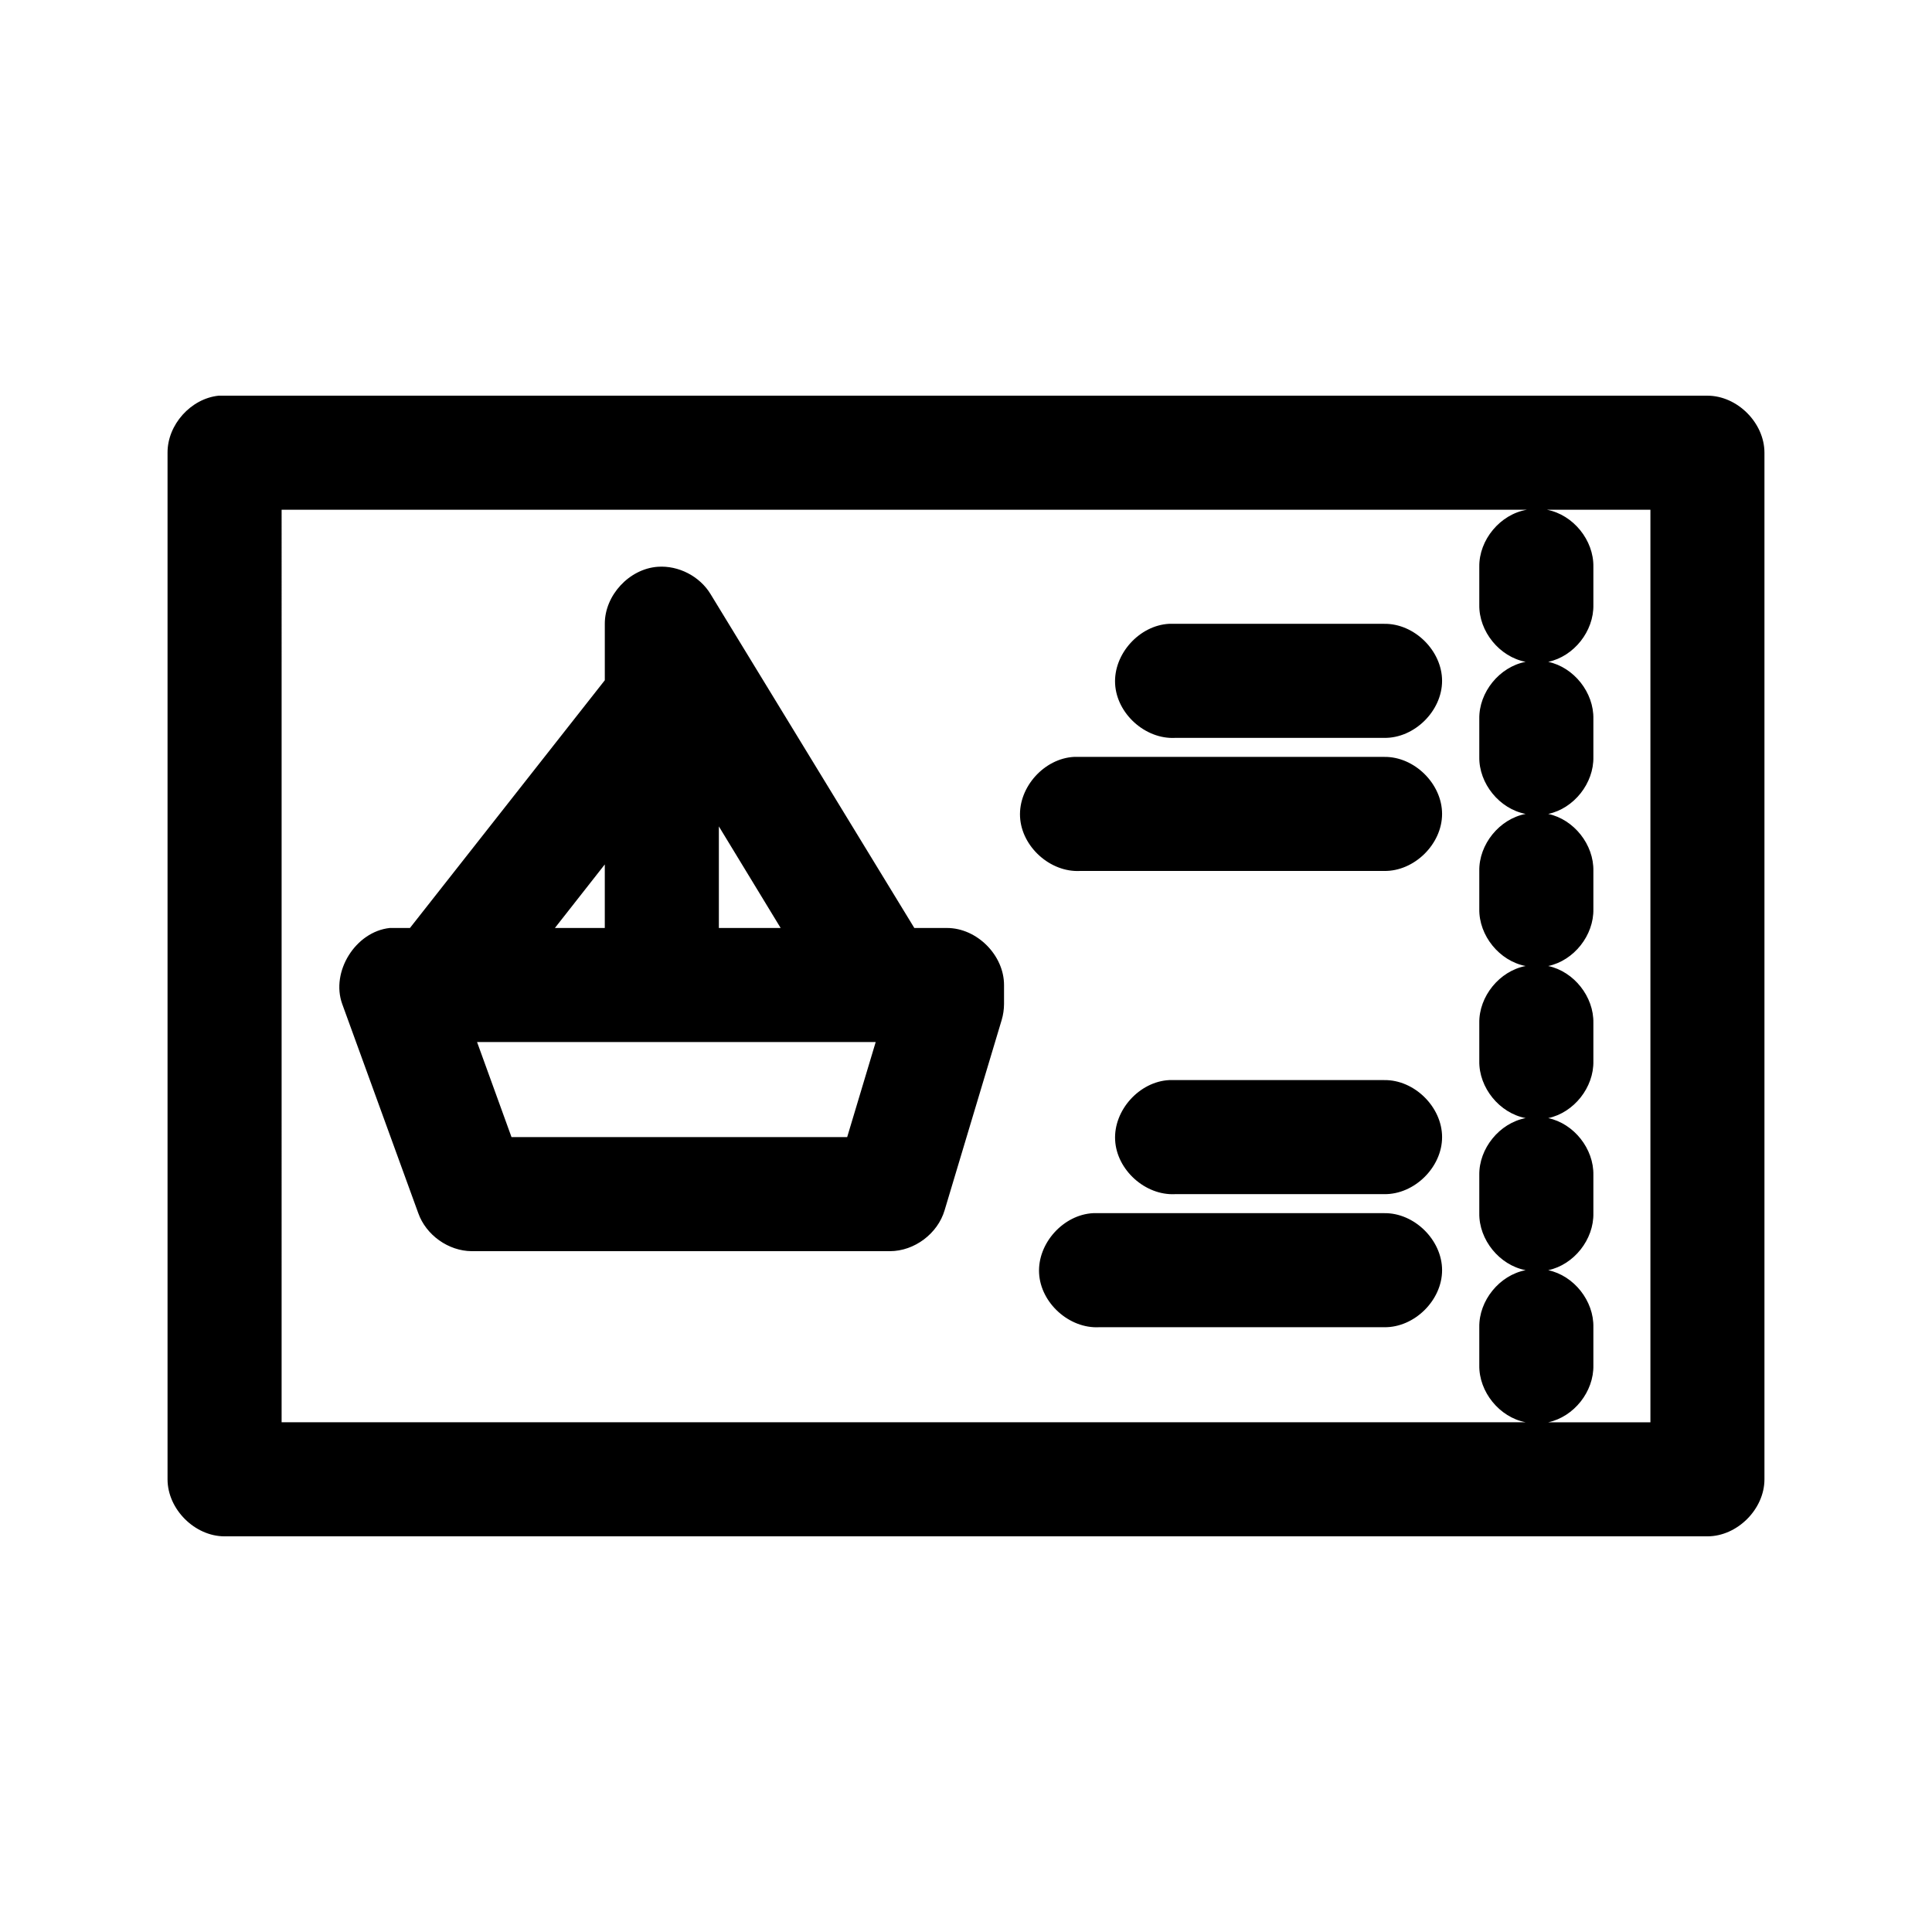
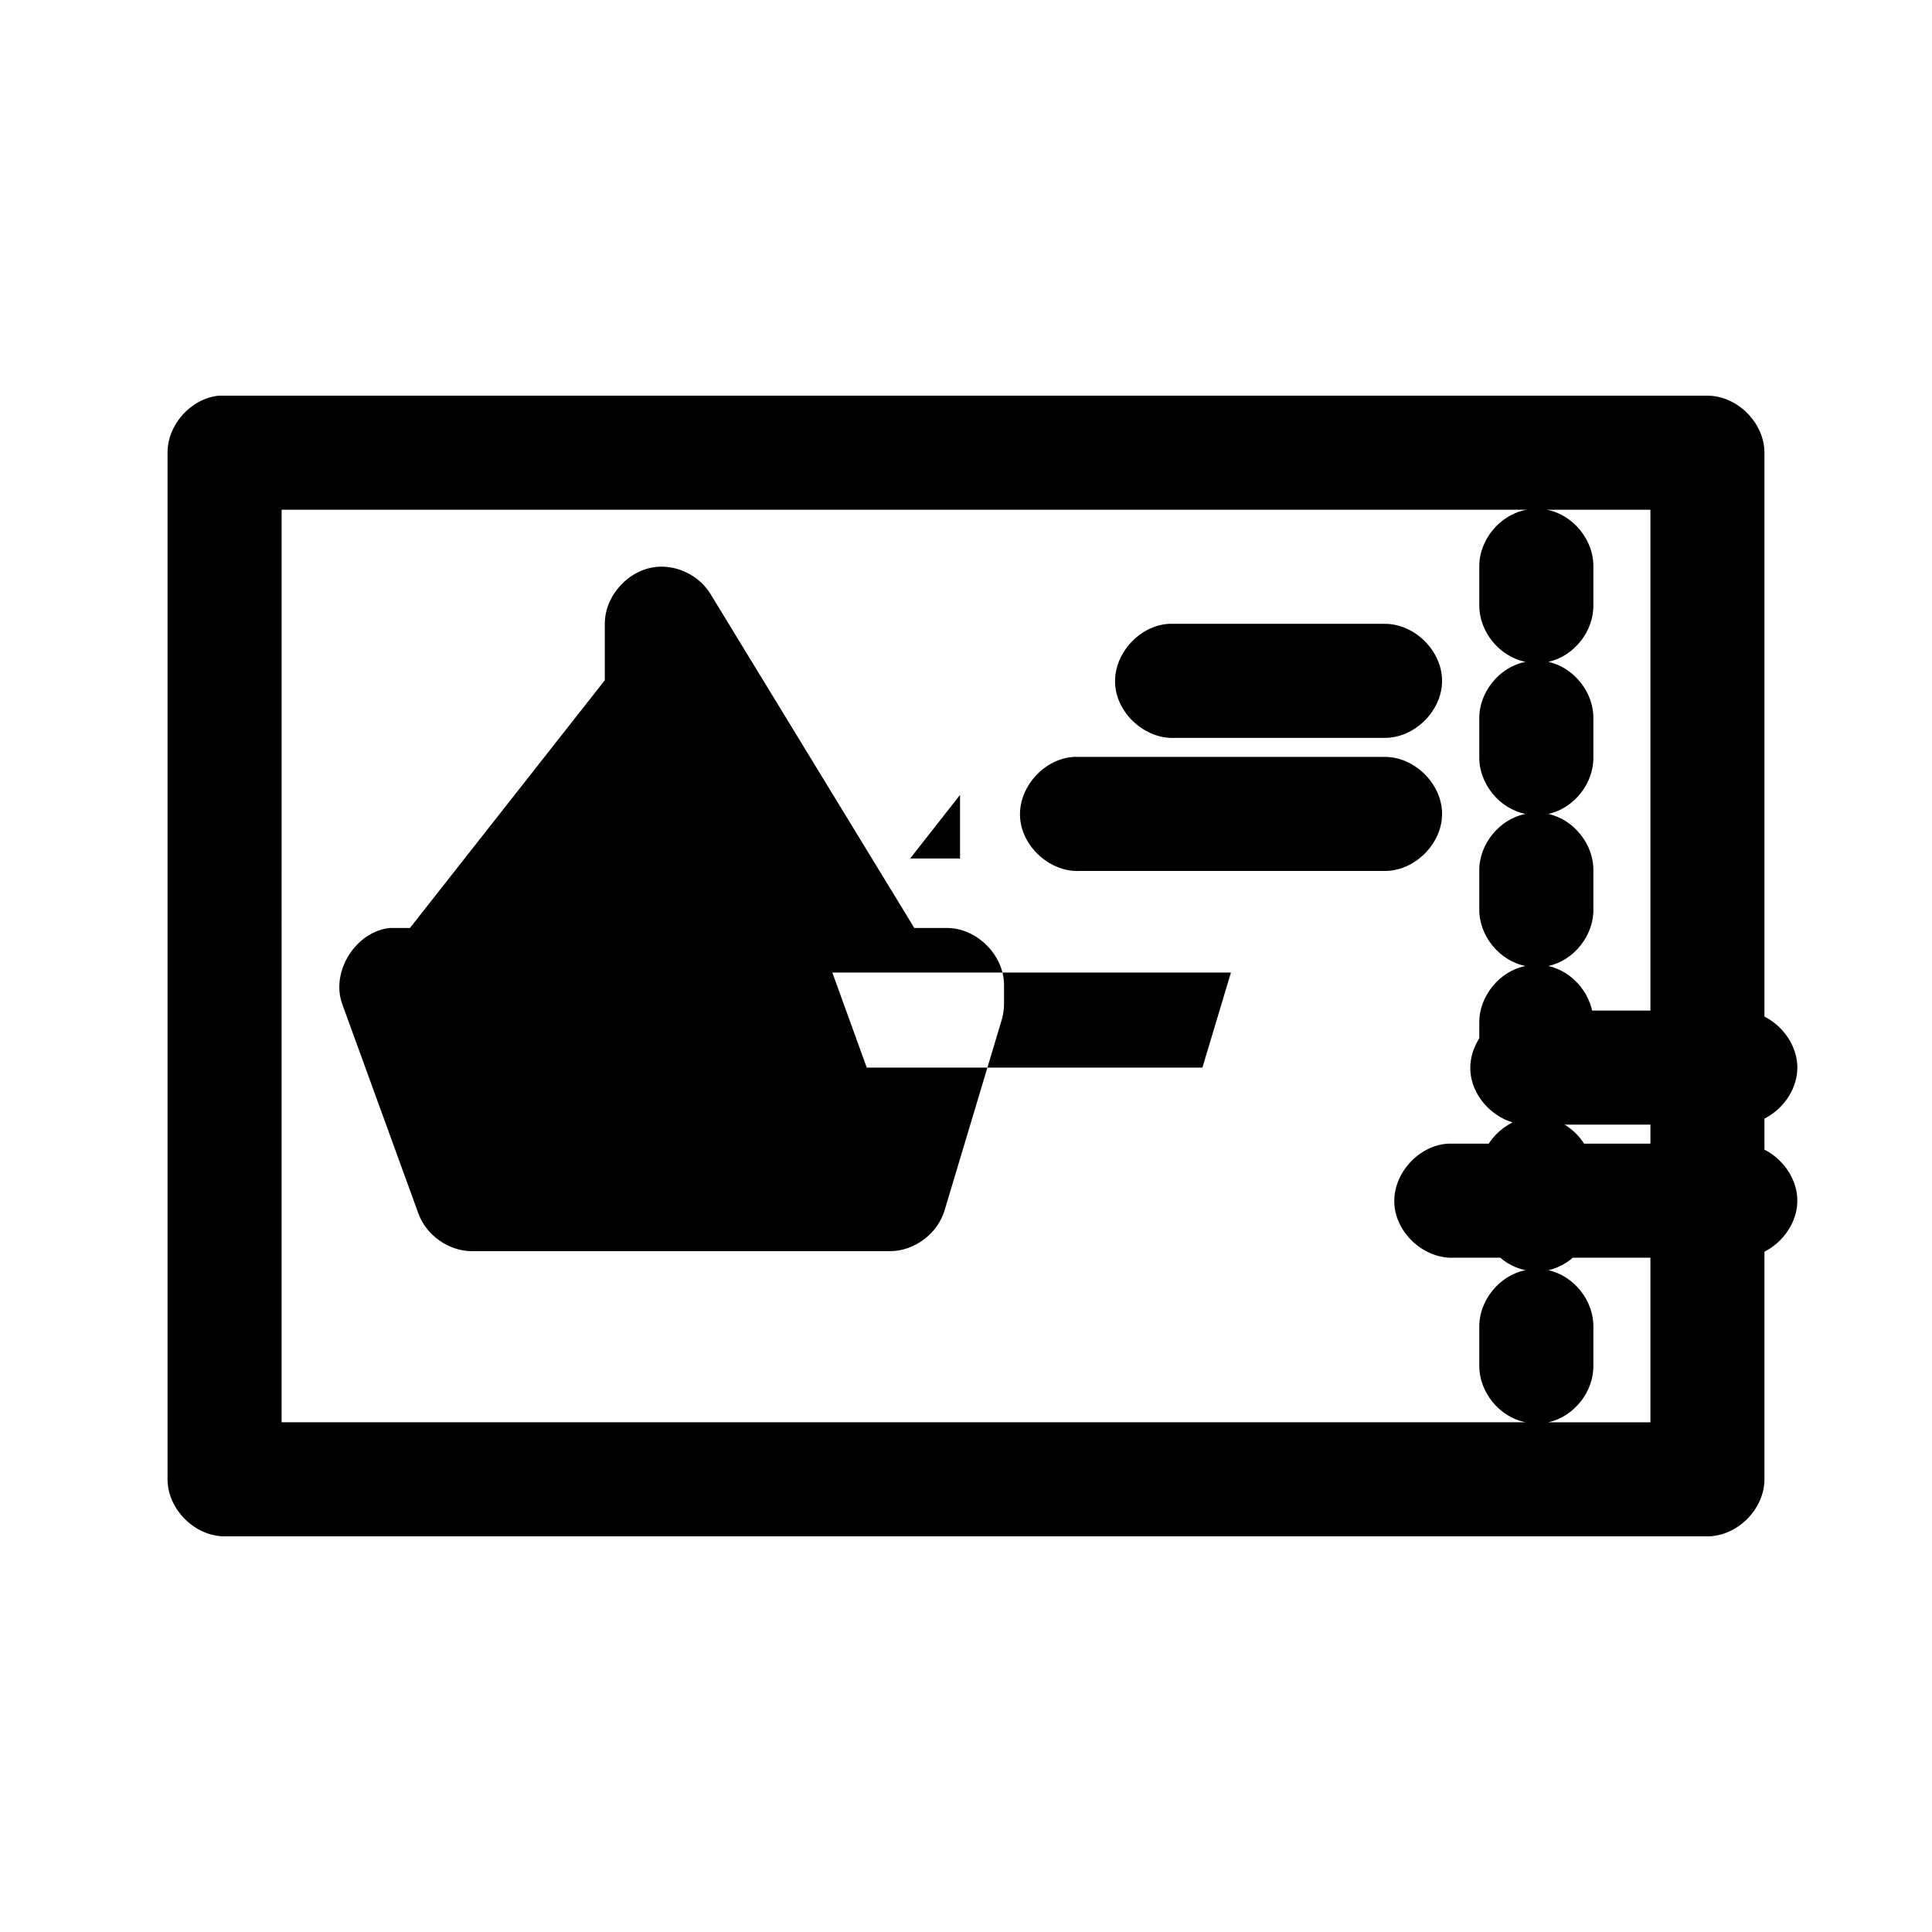
<svg xmlns="http://www.w3.org/2000/svg" fill="#000000" width="800px" height="800px" version="1.1" viewBox="144 144 512 512">
-   <path d="m201.94 248.86c-7.375 0.773-13.578 7.699-13.539 15.113v272.06c0 7.914 7.199 15.113 15.113 15.113h392.97c7.914 0 15.113-7.199 15.113-15.113v-272.06c0-7.914-7.199-15.113-15.113-15.113h-394.55zm16.691 30.23h329.99c-7.043 1.191-12.695 7.973-12.594 15.113v10.078c-0.125 7.051 5.352 13.793 12.281 15.113-6.93 1.32-12.406 8.062-12.281 15.113v10.078c-0.125 7.051 5.352 13.793 12.281 15.113-6.93 1.32-12.406 8.062-12.281 15.113v10.078c-0.125 7.051 5.352 13.793 12.281 15.113-6.93 1.32-12.406 8.062-12.281 15.113v10.078c-0.125 7.051 5.352 13.793 12.281 15.113-6.93 1.32-12.406 8.062-12.281 15.113v10.078c-0.125 7.051 5.352 13.793 12.281 15.113-6.93 1.32-12.406 8.062-12.281 15.113v10.078c-0.125 7.051 5.352 13.793 12.281 15.113h-329.68zm335.35 0h27.395v241.83h-27.082c6.816-1.453 12.117-8.148 11.965-15.117v-10.078c0.152-6.965-5.148-13.664-11.965-15.113 6.816-1.449 12.117-8.148 11.965-15.113v-10.078c0.152-6.965-5.148-13.664-11.965-15.113 6.816-1.449 12.117-8.148 11.965-15.113v-10.078c0.152-6.965-5.148-13.664-11.965-15.113 6.816-1.449 12.117-8.148 11.965-15.113v-10.078c0.152-6.965-5.148-13.664-11.965-15.113 6.816-1.449 12.117-8.148 11.965-15.113v-10.078c0.152-6.965-5.148-13.664-11.965-15.113 6.816-1.449 12.117-8.148 11.965-15.113v-10.078c0.125-7.051-5.352-13.793-12.281-15.113zm-235.69 15.113c-7.539 0.551-14.031 7.555-14.012 15.113v14.957l-51.641 65.652c-1.754-0.008-3.699 0-5.352 0-9.062 0.98-15.684 11.578-12.594 20.152l20.152 55.418c2.059 5.82 7.996 10.043 14.168 10.078h110.84c6.473-0.008 12.664-4.652 14.484-10.863l15.113-50.383c0.41-1.375 0.621-2.812 0.629-4.25v-5.039c0-7.914-7.199-15.113-15.113-15.113h-8.66l-54-88.48c-2.867-4.731-8.496-7.641-14.016-7.242zm135.55 15.113c-7.914 0.41-14.742 7.988-14.328 15.902 0.414 7.914 7.992 14.738 15.906 14.328h55.418c7.984 0.113 15.328-7.129 15.328-15.113 0-7.984-7.344-15.227-15.328-15.113h-56.992zm-25.191 35.266c-7.914 0.41-14.742 7.988-14.328 15.902 0.414 7.914 7.992 14.742 15.906 14.328h80.609c7.984 0.113 15.328-7.129 15.328-15.113 0-7.984-7.344-15.227-15.328-15.113h-82.184zm-94.145 18.422 16.375 26.922h-16.375zm-30.23 10.078v16.844h-13.223zm-33.848 47.074h105.64l-7.559 25.191h-88.953zm183.42 10.078c-7.914 0.41-14.742 7.988-14.328 15.902 0.41 7.91 7.988 14.738 15.902 14.324h55.418c7.984 0.113 15.328-7.129 15.328-15.113s-7.344-15.227-15.328-15.113h-56.992zm-20.152 35.266c-7.914 0.41-14.742 7.988-14.328 15.902 0.41 7.91 7.988 14.738 15.902 14.324h75.57c7.984 0.113 15.328-7.129 15.328-15.113s-7.344-15.227-15.328-15.113h-77.145z" />
+   <path d="m201.94 248.86c-7.375 0.773-13.578 7.699-13.539 15.113v272.06c0 7.914 7.199 15.113 15.113 15.113h392.97c7.914 0 15.113-7.199 15.113-15.113v-272.06c0-7.914-7.199-15.113-15.113-15.113h-394.55zm16.691 30.23h329.99c-7.043 1.191-12.695 7.973-12.594 15.113v10.078c-0.125 7.051 5.352 13.793 12.281 15.113-6.93 1.32-12.406 8.062-12.281 15.113v10.078c-0.125 7.051 5.352 13.793 12.281 15.113-6.93 1.32-12.406 8.062-12.281 15.113v10.078c-0.125 7.051 5.352 13.793 12.281 15.113-6.93 1.32-12.406 8.062-12.281 15.113v10.078c-0.125 7.051 5.352 13.793 12.281 15.113-6.93 1.32-12.406 8.062-12.281 15.113v10.078c-0.125 7.051 5.352 13.793 12.281 15.113-6.93 1.32-12.406 8.062-12.281 15.113v10.078c-0.125 7.051 5.352 13.793 12.281 15.113h-329.68zm335.35 0h27.395v241.83h-27.082c6.816-1.453 12.117-8.148 11.965-15.117v-10.078c0.152-6.965-5.148-13.664-11.965-15.113 6.816-1.449 12.117-8.148 11.965-15.113v-10.078c0.152-6.965-5.148-13.664-11.965-15.113 6.816-1.449 12.117-8.148 11.965-15.113v-10.078c0.152-6.965-5.148-13.664-11.965-15.113 6.816-1.449 12.117-8.148 11.965-15.113v-10.078c0.152-6.965-5.148-13.664-11.965-15.113 6.816-1.449 12.117-8.148 11.965-15.113v-10.078c0.152-6.965-5.148-13.664-11.965-15.113 6.816-1.449 12.117-8.148 11.965-15.113v-10.078c0.125-7.051-5.352-13.793-12.281-15.113zm-235.69 15.113c-7.539 0.551-14.031 7.555-14.012 15.113v14.957l-51.641 65.652c-1.754-0.008-3.699 0-5.352 0-9.062 0.98-15.684 11.578-12.594 20.152l20.152 55.418c2.059 5.82 7.996 10.043 14.168 10.078h110.84c6.473-0.008 12.664-4.652 14.484-10.863l15.113-50.383c0.41-1.375 0.621-2.812 0.629-4.25v-5.039c0-7.914-7.199-15.113-15.113-15.113h-8.66l-54-88.48c-2.867-4.731-8.496-7.641-14.016-7.242zm135.55 15.113c-7.914 0.41-14.742 7.988-14.328 15.902 0.414 7.914 7.992 14.738 15.906 14.328h55.418c7.984 0.113 15.328-7.129 15.328-15.113 0-7.984-7.344-15.227-15.328-15.113h-56.992zm-25.191 35.266c-7.914 0.41-14.742 7.988-14.328 15.902 0.414 7.914 7.992 14.742 15.906 14.328h80.609c7.984 0.113 15.328-7.129 15.328-15.113 0-7.984-7.344-15.227-15.328-15.113h-82.184zh-16.375zm-30.23 10.078v16.844h-13.223zm-33.848 47.074h105.64l-7.559 25.191h-88.953zm183.42 10.078c-7.914 0.41-14.742 7.988-14.328 15.902 0.41 7.91 7.988 14.738 15.902 14.324h55.418c7.984 0.113 15.328-7.129 15.328-15.113s-7.344-15.227-15.328-15.113h-56.992zm-20.152 35.266c-7.914 0.41-14.742 7.988-14.328 15.902 0.41 7.91 7.988 14.738 15.902 14.324h75.57c7.984 0.113 15.328-7.129 15.328-15.113s-7.344-15.227-15.328-15.113h-77.145z" />
</svg>